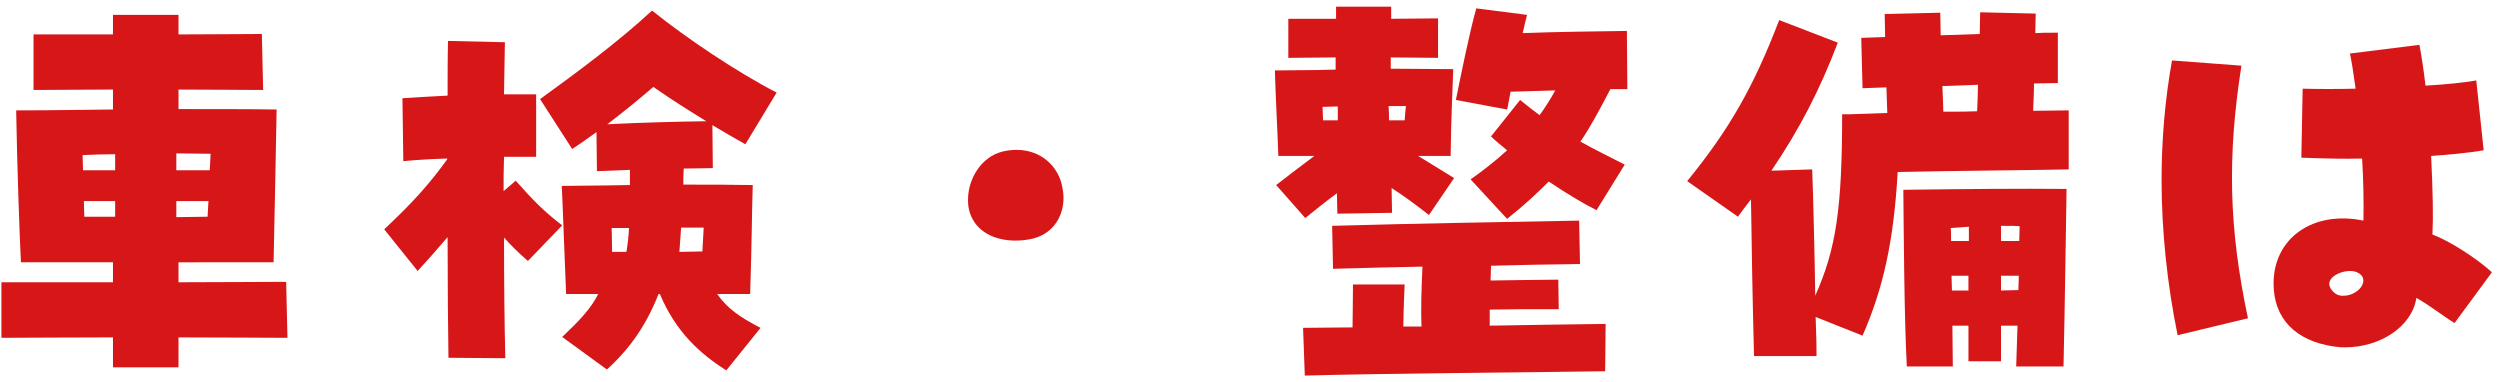
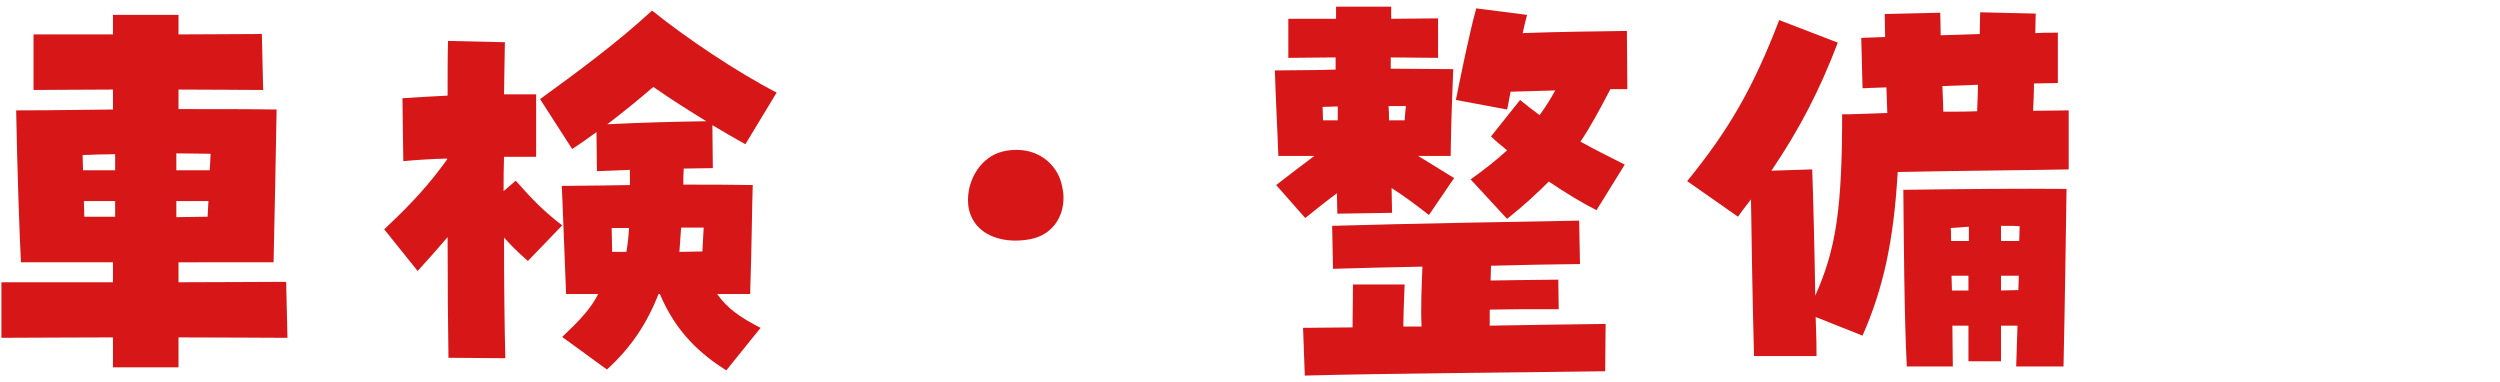
<svg xmlns="http://www.w3.org/2000/svg" version="1.1" x="0px" y="0px" width="288px" height="44px" viewBox="-0.163 -0.765 288 44" overflow="visible" enable-background="new -0.163 -0.765 288 44" xml:space="preserve">
  <defs>
</defs>
  <path fill="#D71618" d="M12.851,38.102C7.65,38.102,2.8,38.152,0,38.152v-6.401h12.851v-2.3H2.25c-0.15-2.7-0.45-11.35-0.55-17.5  c4.75,0,9.15-0.101,11.151-0.101V9.551C9.401,9.551,6.15,9.6,3.7,9.6V3.2h9.151V0.95h7.55V3.2c3.6,0,7-0.049,9.601-0.049l0.15,6.45  c-2.15,0-5.75-0.049-9.75-0.049v2.25c4.35,0,8.4,0,11.301,0.049c-0.05,3.551-0.25,12.85-0.35,17.601H20.401v2.3  c5.05,0,9.65-0.05,12.401-0.05l0.15,6.451c-2.2,0-7.101-0.05-12.551-0.05v3.45h-7.55V38.102z M13.101,18.852V17  c-1.3,0-2.55,0.05-3.75,0.101c0,0.55,0.05,1.149,0.05,1.75H13.101z M13.101,24.2v-1.799H9.5c0,0.6,0.05,1.2,0.05,1.799H13.101z   M24.001,18.852c0.05-0.651,0.05-1.301,0.1-1.901c-1.25,0-2.6-0.05-3.95-0.05v1.951H24.001z M23.751,24.2  c0.05-0.599,0.05-1.2,0.1-1.799h-3.7v1.851C21.352,24.251,22.602,24.2,23.751,24.2z" />
  <path fill="#D71618" d="M51.5,40.451c-0.05-3.25-0.1-8.35-0.1-13.9c-1.15,1.35-2.3,2.65-3.45,3.9l-3.851-4.8  c3.25-3.05,5.15-5.15,7.25-8.05V17.5c-1.8,0.05-3.5,0.15-5.05,0.3l-0.1-7.25c1.45-0.1,3.25-0.201,5.201-0.3c0-2.35,0-4.5,0.05-6.301  L58,4.1c-0.05,1.9-0.05,3.951-0.1,6h3.7v7.201h-3.7c-0.05,1.35-0.05,2.65-0.05,3.95l1.4-1.2c1.9,2.149,3.2,3.5,5.351,5.149  l-3.95,4.101c-1.2-1.05-2-1.85-2.75-2.7c0,5.15,0.05,10.001,0.15,13.901L51.5,40.451z M75.852,33.102h-0.15  c-1.4,3.55-3.25,6.25-5.95,8.701l-5.15-3.75c1.95-1.851,3.3-3.251,4.15-4.95h-3.701c-0.25-6.001-0.4-10.651-0.5-12.451  c4.451-0.05,5.5-0.05,7.851-0.1v-1.75l-3.8,0.15l-0.05-4.5c-0.95,0.7-1.9,1.35-2.8,1.95l-3.7-5.75c4.2-3.05,8.9-6.5,12.901-10.201  c3.9,3.15,9.801,7.101,14.351,9.451l-3.601,5.95c-1.25-0.699-2.55-1.449-3.8-2.2l0.05,4.951c-1,0-2.15,0.05-3.35,0.05  c-0.05,0.6-0.05,1.25-0.05,1.85c2.85,0,5.55,0,8,0.051c-0.1,2.7-0.1,6.5-0.3,12.551h-3.8c1.15,1.649,2.65,2.699,5,3.9l-3.95,4.9  C80.502,40.002,77.702,37.502,75.852,33.102z M81.202,13.2c-1.95-1.2-3.95-2.45-6.101-3.95c-1.8,1.55-3.6,3-5.3,4.3  C73.802,13.35,77.702,13.25,81.202,13.2z M72.001,28.251c0.15-0.9,0.25-1.801,0.3-2.75h-2c0,0.85,0.05,1.75,0.05,2.75H72.001z   M80.752,28.201l0.15-2.75h-2.6c-0.05,0.95-0.15,1.901-0.2,2.801C78.952,28.251,79.852,28.201,80.752,28.201z" />
  <path fill="#D71618" d="M122.202,20.75c0.1,0.45,0.15,0.851,0.15,1.301c0,2.25-1.35,4.3-3.9,4.75c-0.55,0.1-1.1,0.15-1.65,0.15  c-2.35,0-4.55-1-5.25-3.251c-0.15-0.449-0.2-0.95-0.2-1.45c0-2.45,1.55-4.95,3.951-5.55c0.6-0.149,1.15-0.2,1.65-0.2  C119.852,16.5,121.801,18.5,122.202,20.75z" />
  <path fill="#D71618" d="M146.851,20.551c1.799-1.4,3-2.301,4.399-3.351h-4.149c-0.101-3.049-0.301-6.45-0.4-9.85l5-0.049  c0.65,0,1.35-0.051,2-0.051v-1.4c-1.8,0-3.65,0.05-5.45,0.05V1.4h5.501V0h6.35v1.4c1.801,0,3.601-0.05,5.4-0.05V5.9  c-1.7,0-3.551-0.05-5.45-0.05v1.3c2.5,0,4.9,0.049,7.2,0.049c-0.05,1.851-0.25,5.351-0.3,10H163.2c1.201,0.75,2.4,1.451,4.15,2.55  l-2.899,4.251c-1.8-1.401-3.05-2.302-4.3-3.101c0,1.05,0.049,2,0.049,2.851l-6.3,0.1c0-0.75-0.05-1.55-0.05-2.351  c-1.301,0.95-2.45,1.9-3.65,2.851L146.851,20.551z M149.95,37.002c1.75,0,3.7-0.051,5.7-0.051c0-1.25,0.05-2.7,0.05-4.949h5.951  c-0.101,2.4-0.15,3.799-0.15,4.85h2.1c-0.1-2.101,0-4.5,0.101-6.901c-3.251,0.051-6.601,0.15-10.301,0.25l-0.101-4.95  c10.651-0.301,18.151-0.4,28.452-0.601l0.101,5.001c-3.65,0.049-6.951,0.099-10.251,0.199c0,0.55-0.05,1.15-0.05,1.7  c2.25-0.049,4.1-0.049,7.801-0.1l0.049,3.401c-3.65,0-5.65,0-7.95,0.05v1.85c5.051-0.099,9.801-0.149,13.352-0.199l-0.051,5.45  c-9.7,0.15-25.651,0.25-34.603,0.5L149.95,37.002z M153.95,13.1v-1.6c-0.6,0-1.199,0.05-1.75,0.05c0,0.5,0.05,1.049,0.05,1.549  H153.95z M161.651,13.1c0.049-0.75,0.1-1.2,0.149-1.649h-2c0.05,0.55,0.05,1.1,0.05,1.649H161.651z M169.251,19.901  c1.551-1.1,2.951-2.201,4.201-3.35c-0.65-0.55-1.301-1.05-1.851-1.6l3.351-4.2c0.799,0.65,1.5,1.2,2.25,1.75  c0.649-0.9,1.25-1.85,1.8-2.85l-5.15,0.15c-0.149,0.75-0.25,1.45-0.399,2.049l-5.9-1.1c0.549-2.7,1.549-7.701,2.35-10.551l5.85,0.75  c-0.149,0.6-0.35,1.35-0.5,2.1c4.001-0.149,8.201-0.199,12.001-0.25l0.051,6.701h-1.951c-1.25,2.4-2.3,4.35-3.45,6.05  c1.601,0.9,3.251,1.7,5.101,2.649l-3.25,5.25c-1.5-0.75-3.5-1.95-5.5-3.3c-1.351,1.35-2.851,2.75-4.8,4.3L169.251,19.901z" />
  <path fill="#D71618" d="M201.551,22.2c-0.75,0.951-1.101,1.451-1.5,2l-5.852-4.099c4.851-5.95,7.65-10.851,10.602-18.552l6.75,2.601  c-2.1,5.5-4.4,9.95-7.65,14.75l4.7-0.15c0.101,2.301,0.3,10.501,0.351,14.551c2.399-5.35,3.1-10.05,3.1-20.901h0.85  c1.351-0.05,2.801-0.1,4.351-0.15c-0.05-0.95-0.05-1.95-0.1-2.95c-0.9,0.049-1.851,0.049-2.751,0.1l-0.149-5.8  c0.899-0.051,1.851-0.051,2.75-0.1c0-1.05-0.05-2-0.05-2.65l6.4-0.15c0,0.6,0.05,1.5,0.05,2.6c1.501-0.049,3.001-0.1,4.501-0.149  c0-1,0.049-1.9,0.049-2.5l6.4,0.149c0,0.601-0.049,1.351-0.049,2.25C234.952,3,235.602,3,236.902,3v5.801  c-0.9,0-1.801,0.049-2.75,0.049c0,1.4-0.1,2.75-0.1,3.15c1.449,0,2.8-0.05,4.1-0.05v6.8c-5,0.101-12.701,0.15-19.701,0.3  c-0.45,7.9-1.65,13.4-4.051,18.851l-5.4-2.15c0.101,2.75,0.101,3.551,0.101,4.501h-7.2C201.75,34.701,201.6,26.502,201.551,22.2z   M219.102,21.101c7.6-0.101,13.351-0.15,18.801-0.101c-0.05,3.251-0.199,13.901-0.35,20.451h-5.451c0.051-1.5,0.101-2.949,0.15-4.7  h-1.9c0,1.351,0,2.7,0,4.101h-3.75c0-1.151,0-2.549,0-4.101h-1.85c0,1.65,0.05,3.251,0.05,4.7h-5.3  C219.201,35.852,219.151,26.051,219.102,21.101z M223.701,12.1c1.951,0,2.951,0,3.9-0.049c0.051-1.15,0.1-2.55,0.1-3.05  c-1.35,0.05-2.699,0.1-4.1,0.15C223.602,9.551,223.701,11.1,223.701,12.1z M226.652,27.002c0-0.551,0-1.101,0-1.65  c-0.65,0.049-1.351,0.099-2.101,0.15c0.05,0.299,0.05,0.5,0.05,1.5H226.652z M224.701,32.701c0.701,0,1.301,0,1.9,0  c0-0.549,0-1.15,0-1.699h-1.95C224.651,31.551,224.701,32.152,224.701,32.701z M232.452,27.002c0-0.601,0.05-1.201,0.05-1.701  c-0.449-0.05-0.8-0.05-2.15-0.05c0,0.6,0,1.149,0,1.75H232.452z M230.352,32.701c0.601,0,1.25-0.049,2-0.049  c0-0.551,0.051-1.101,0.051-1.65h-2.051C230.352,31.551,230.352,32.101,230.352,32.701z" />
-   <path fill="#D71618" d="M248.85,20c0-4.7,0.4-9.3,1.201-13.801l8,0.601c-1.65,10.551-1.45,18.701,0.75,29.101l-8.101,1.95  C249.5,32.002,248.85,25.801,248.85,20z M268.701,39.152c-4.45-0.65-6.95-3.25-6.95-7.25c0-5.251,4.55-8.451,10.351-7.251  c0.05-2.1,0-4.65-0.15-7.15c-2,0.05-4.3,0-7-0.1l0.15-7.951c1.85,0.051,3.949,0.051,6.1,0c-0.25-1.85-0.449-3.1-0.65-4.049l8.001-1  c0.25,1.299,0.5,2.95,0.7,4.7c2.5-0.15,4.45-0.35,5.85-0.6l0.851,8.05c-1.851,0.301-3.851,0.5-6.05,0.649  c0.199,4.201,0.25,7,0.149,9.051c1.9,0.7,5.05,2.7,6.851,4.35l-4.301,5.85c-1.1-0.65-2.949-2.099-4.4-2.9  c-0.5,3.301-4.149,5.7-8.25,5.7C269.602,39.251,269.401,39.251,268.701,39.152z M269.852,33.301c1.199,0,2.5-1.05,2.199-2.05  c-0.199-0.5-0.75-0.75-1.35-0.8c-1.449-0.049-3.3,1-2.199,2.25C268.852,33.152,269.352,33.352,269.852,33.301z" />
</svg>